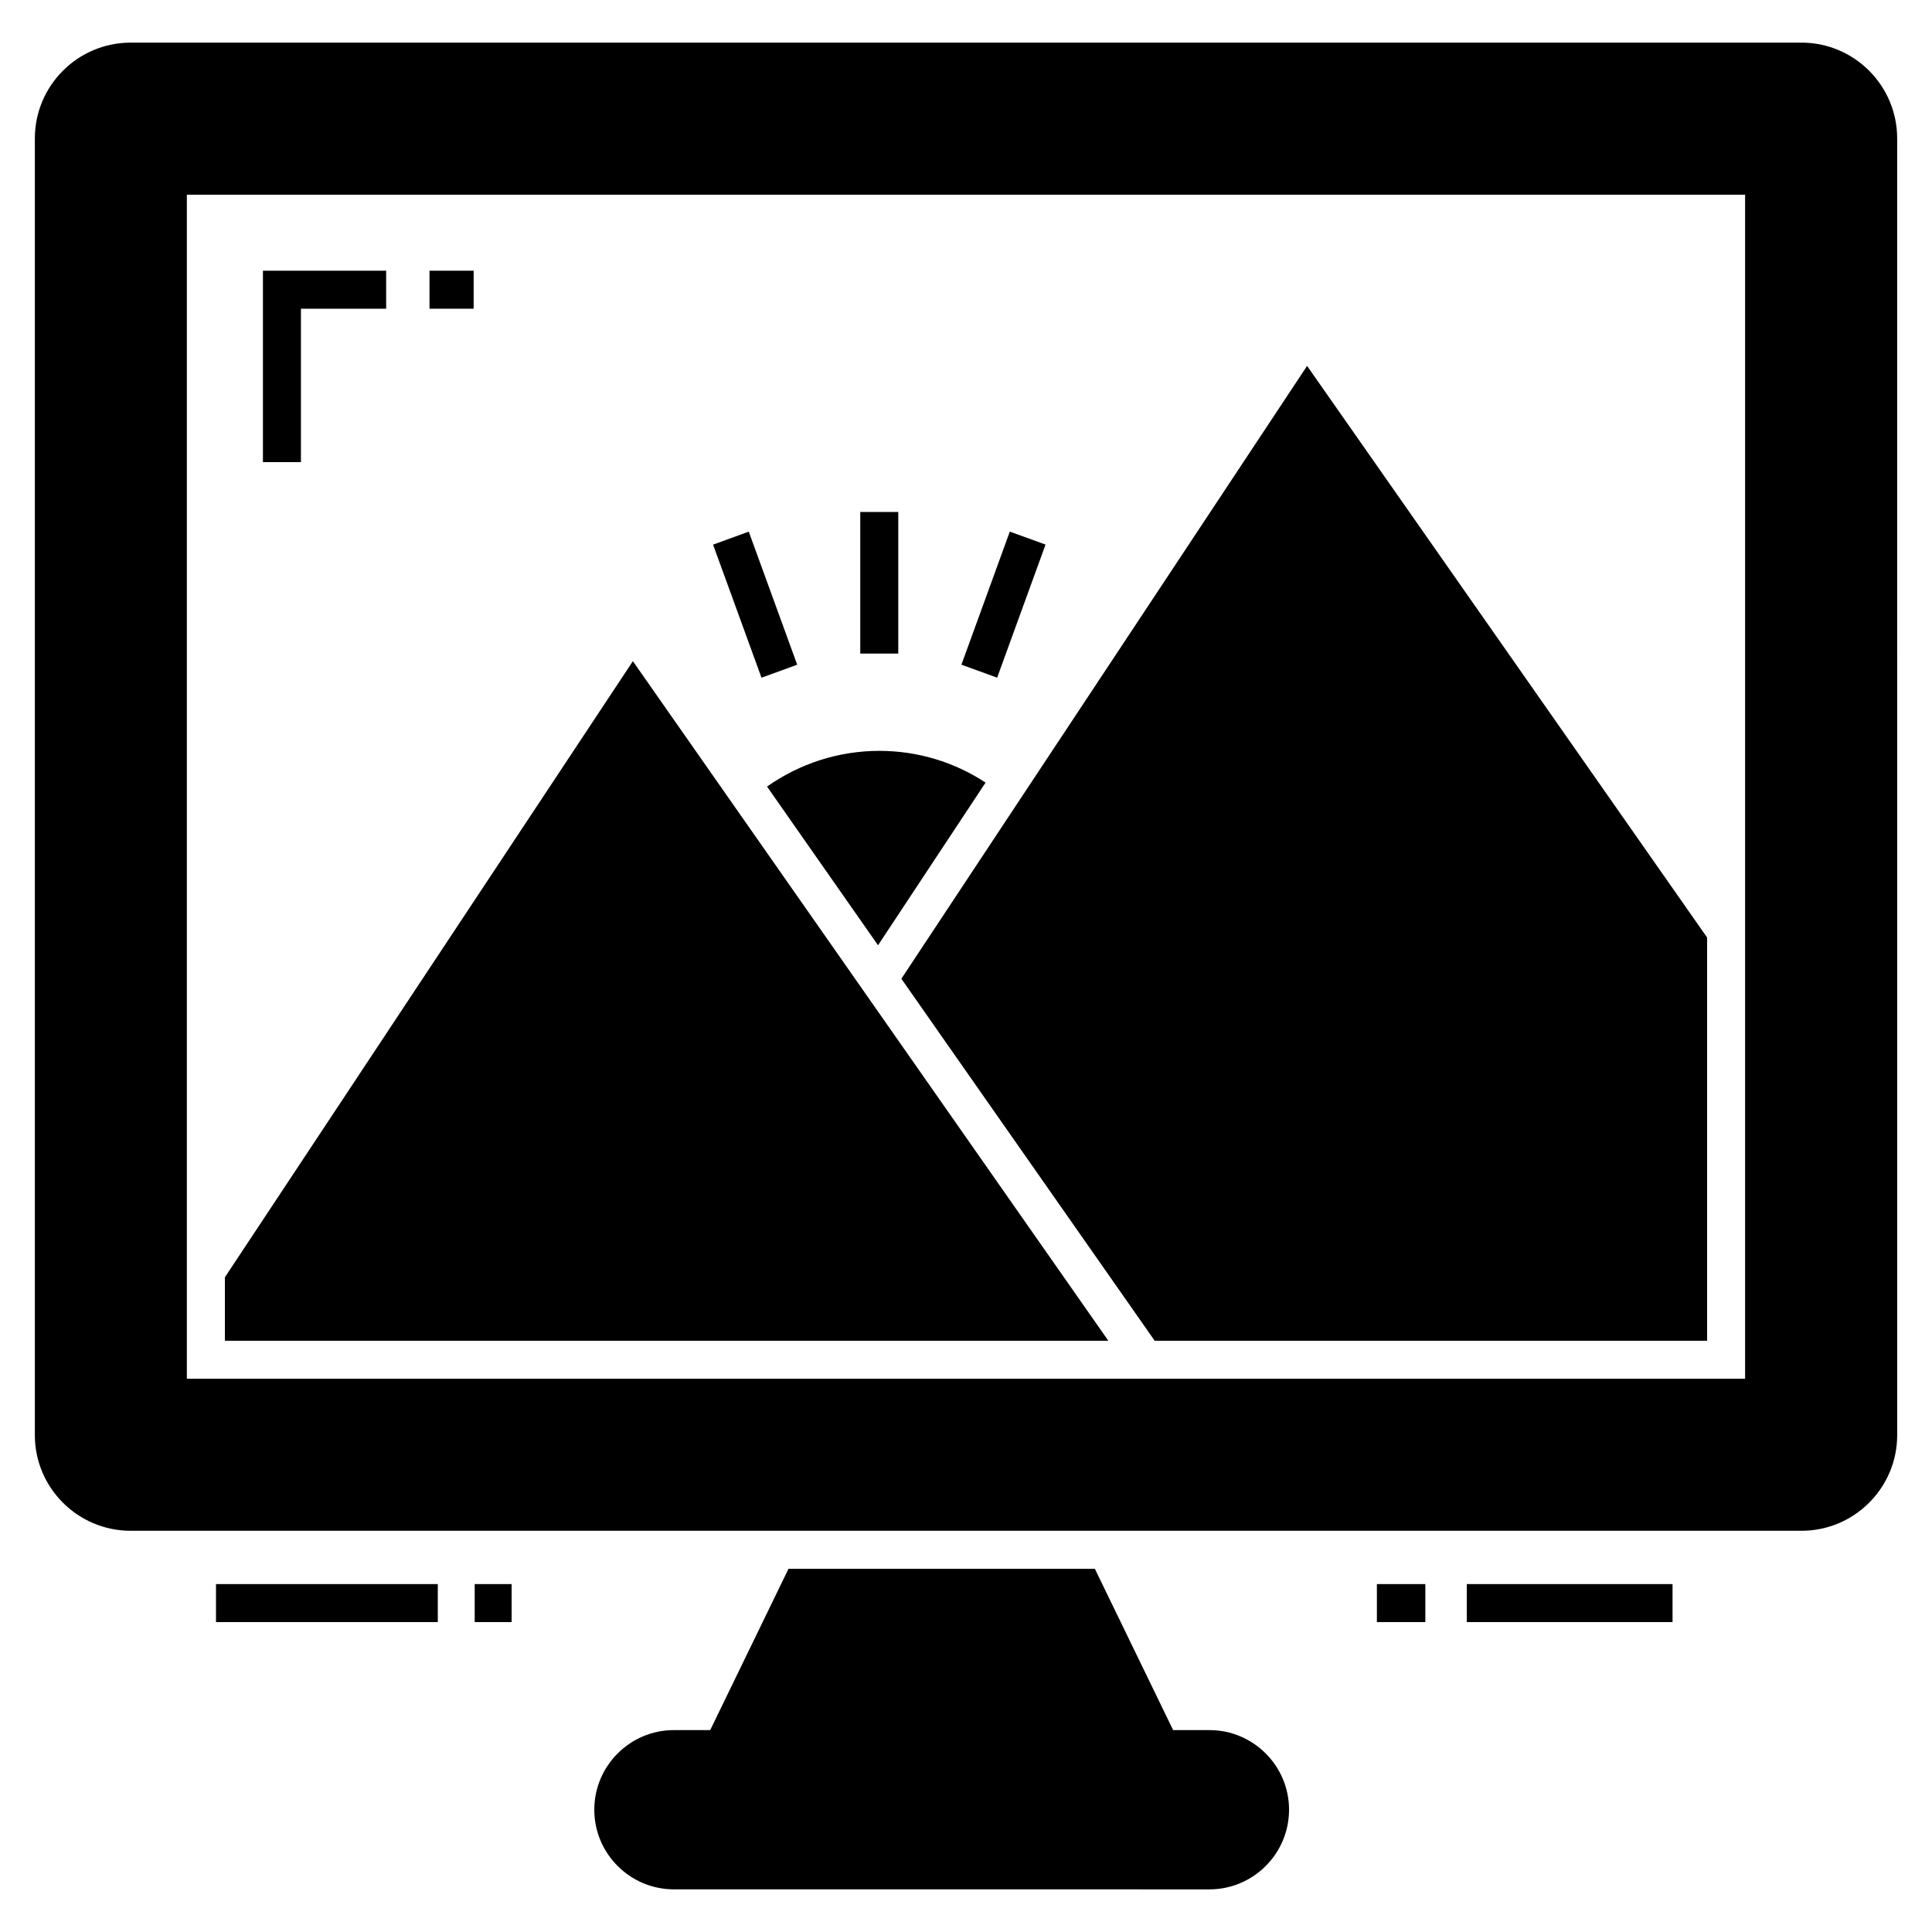
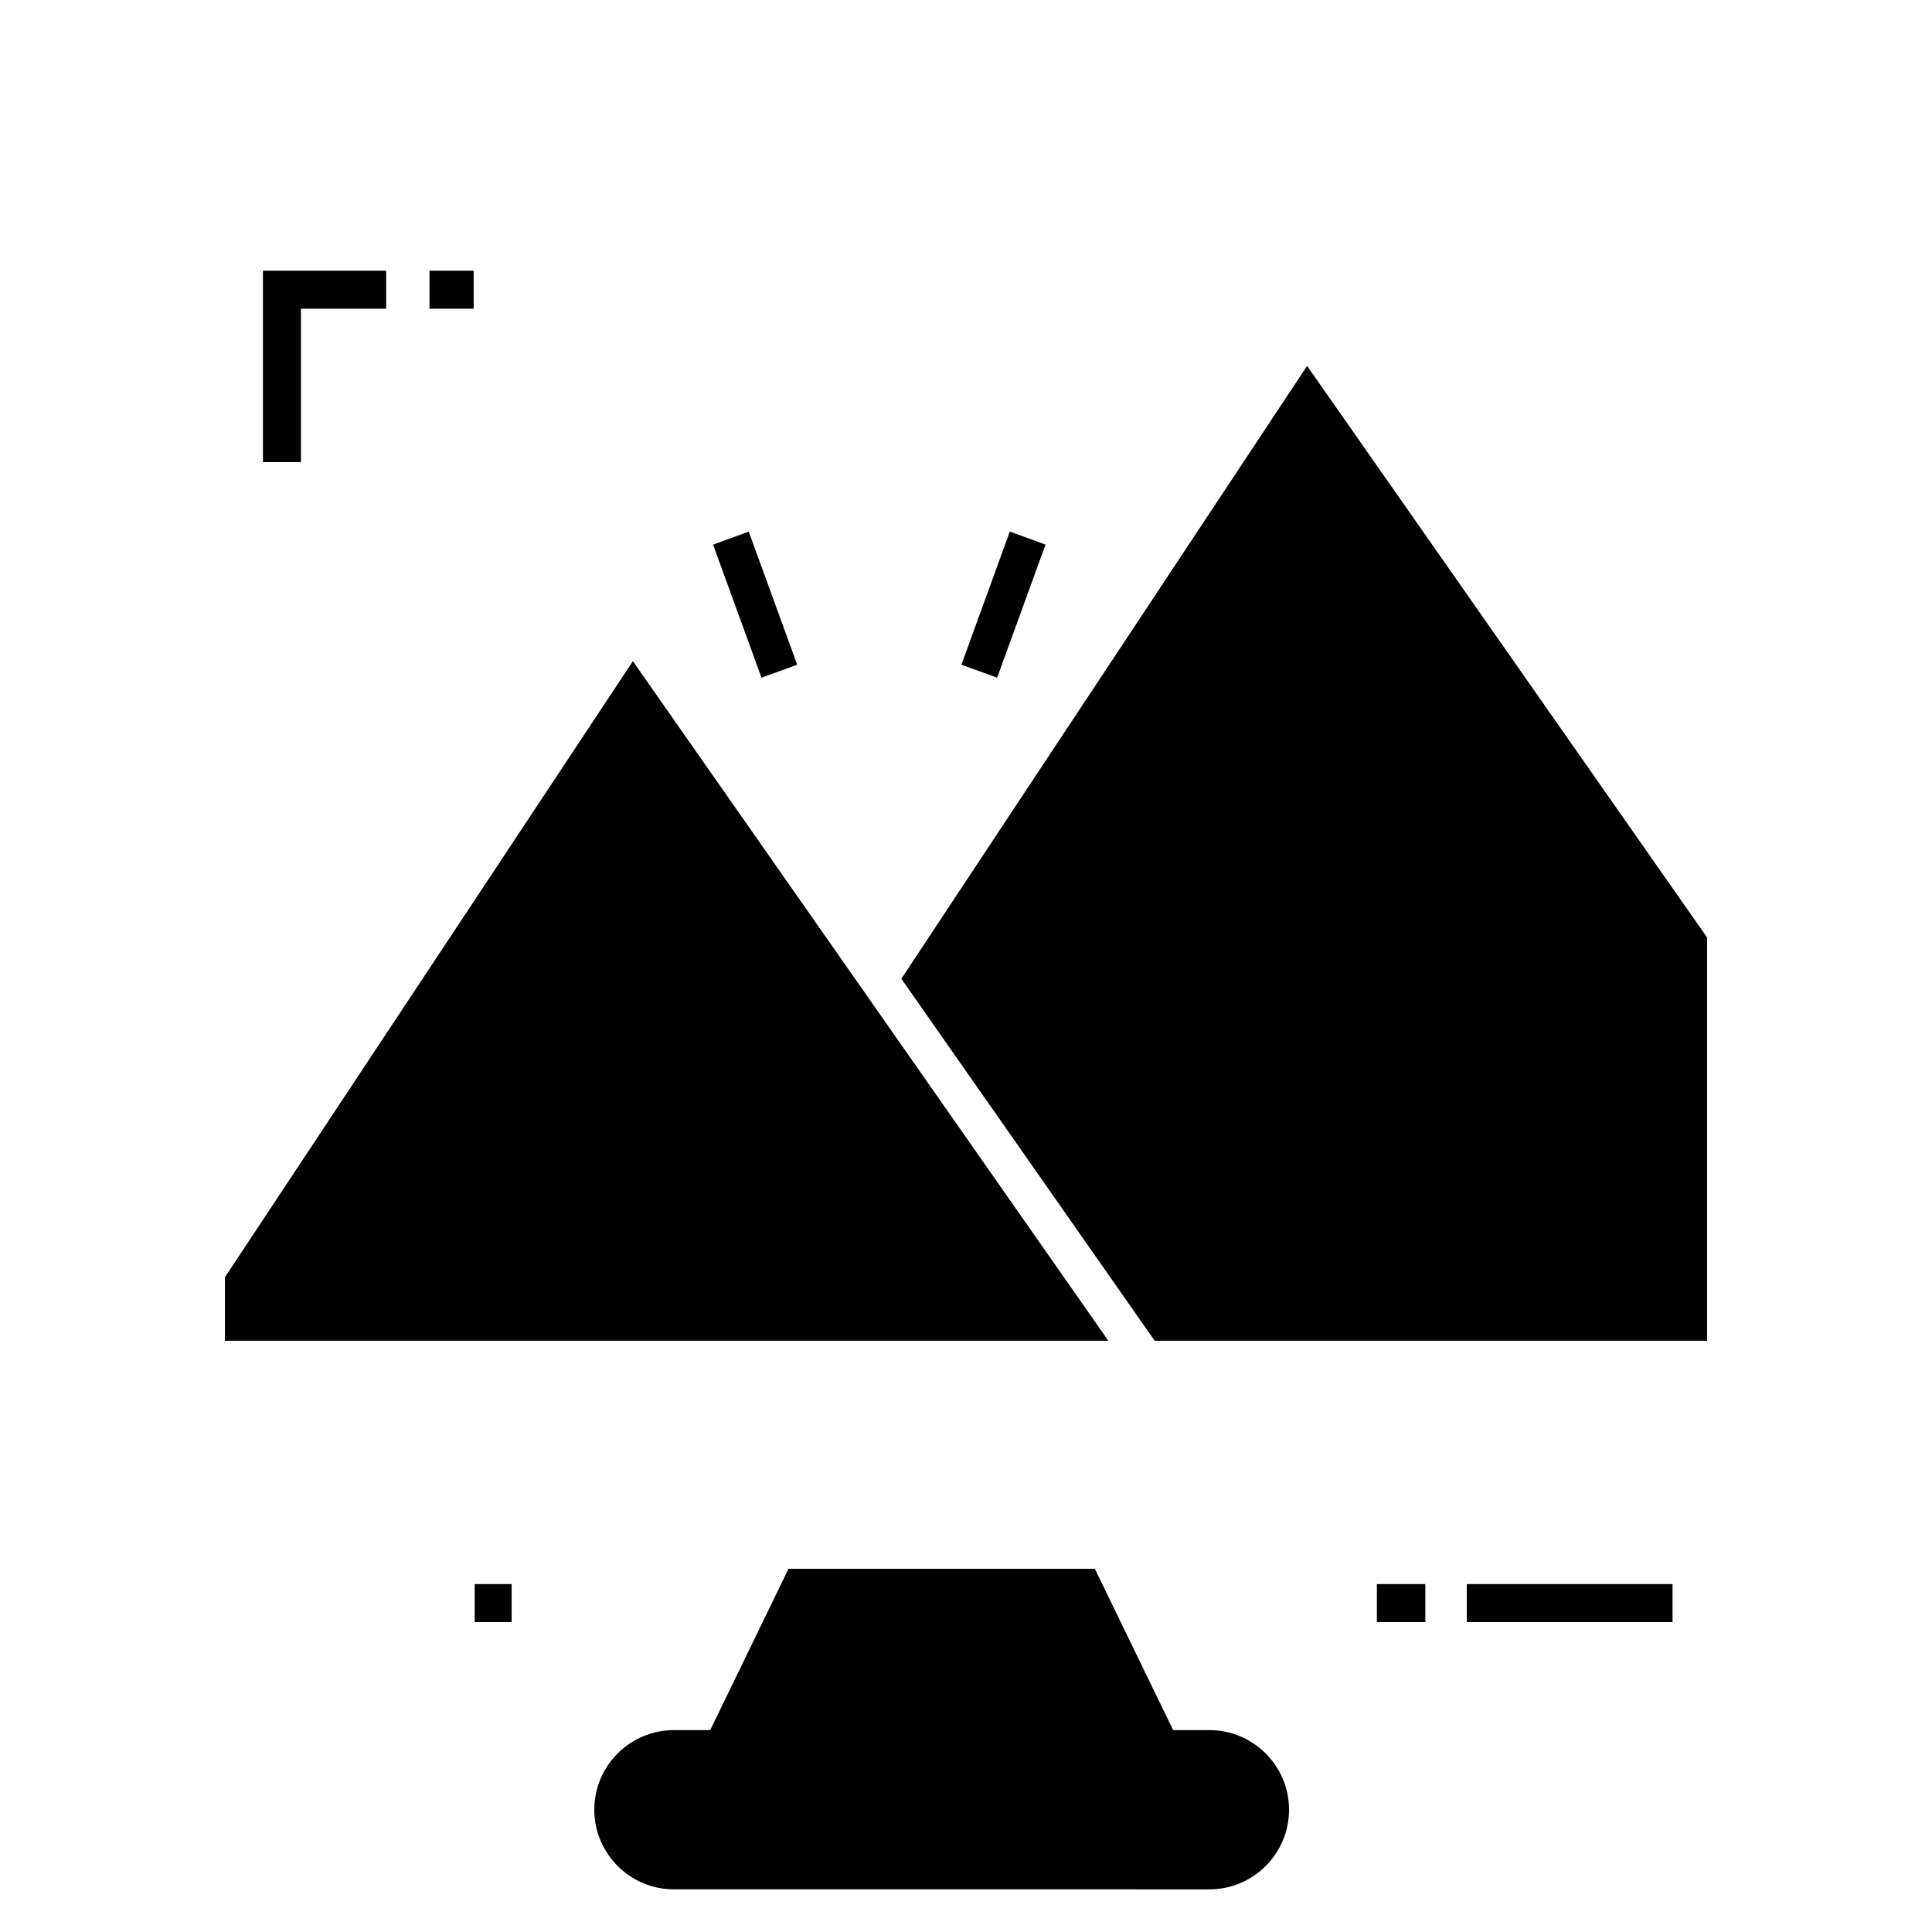
<svg xmlns="http://www.w3.org/2000/svg" fill="#000000" width="800px" height="800px" version="1.1" viewBox="144 144 512 512">
  <g>
-     <path d="m621.43 155.3h-442.81c-14 0-25.383 11.379-25.383 25.379v343.66c0 13.949 11.383 25.332 25.383 25.332h442.82c13.949 0 25.332-11.383 25.332-25.332l-0.004-343.66c0-14-11.379-25.379-25.332-25.379zm-427.91 354.08v-313.79h412.95v313.79z" />
    <path d="m223.75 266.47h-10.07v-50.727h32.656v10.07h-22.586z" />
    <path d="m257.82 215.74h11.703v10.07h-11.703z" />
    <path d="m485.61 623.6c0 11.633-9.469 21.102-21.102 21.102l-141.91-0.004c-11.633 0-21.102-9.469-21.102-21.102s9.469-21.102 21.102-21.102h9.617l20.75-42.754h81.18l20.75 42.754h9.617c11.637 0.004 21.102 9.473 21.102 21.105z" />
    <path d="m437.72 499.31h-234.12v-16.82l108.12-163.27z" />
    <path d="m596.4 392.45v106.86h-146.4l-55.543-79.367-11.586-16.57 30.219-45.676 77.301-116.73z" />
-     <path d="m405.19 351.4-0.504 0.754-28 42.352-29.41-42.051c8.613-6.094 18.984-9.469 29.762-9.469 10.172 0.004 19.891 2.973 28.152 8.414z" />
    <path d="m532.71 563.8h54.531v10.07h-54.531z" />
    <path d="m508.89 563.8h12.84v10.07h-12.84z" />
    <path d="m269.8 563.8h9.785v10.07h-9.785z" />
-     <path d="m201.24 563.8h58.781v10.07h-58.781z" />
-     <path d="m371.98 279.68h10.07v37.527h-10.07z" />
    <path d="m342.43 284.89 12.836 35.266-9.461 3.445-12.836-35.266z" />
    <path d="m411.61 284.88 9.469 3.441-12.824 35.27-9.469-3.441z" />
  </g>
</svg>